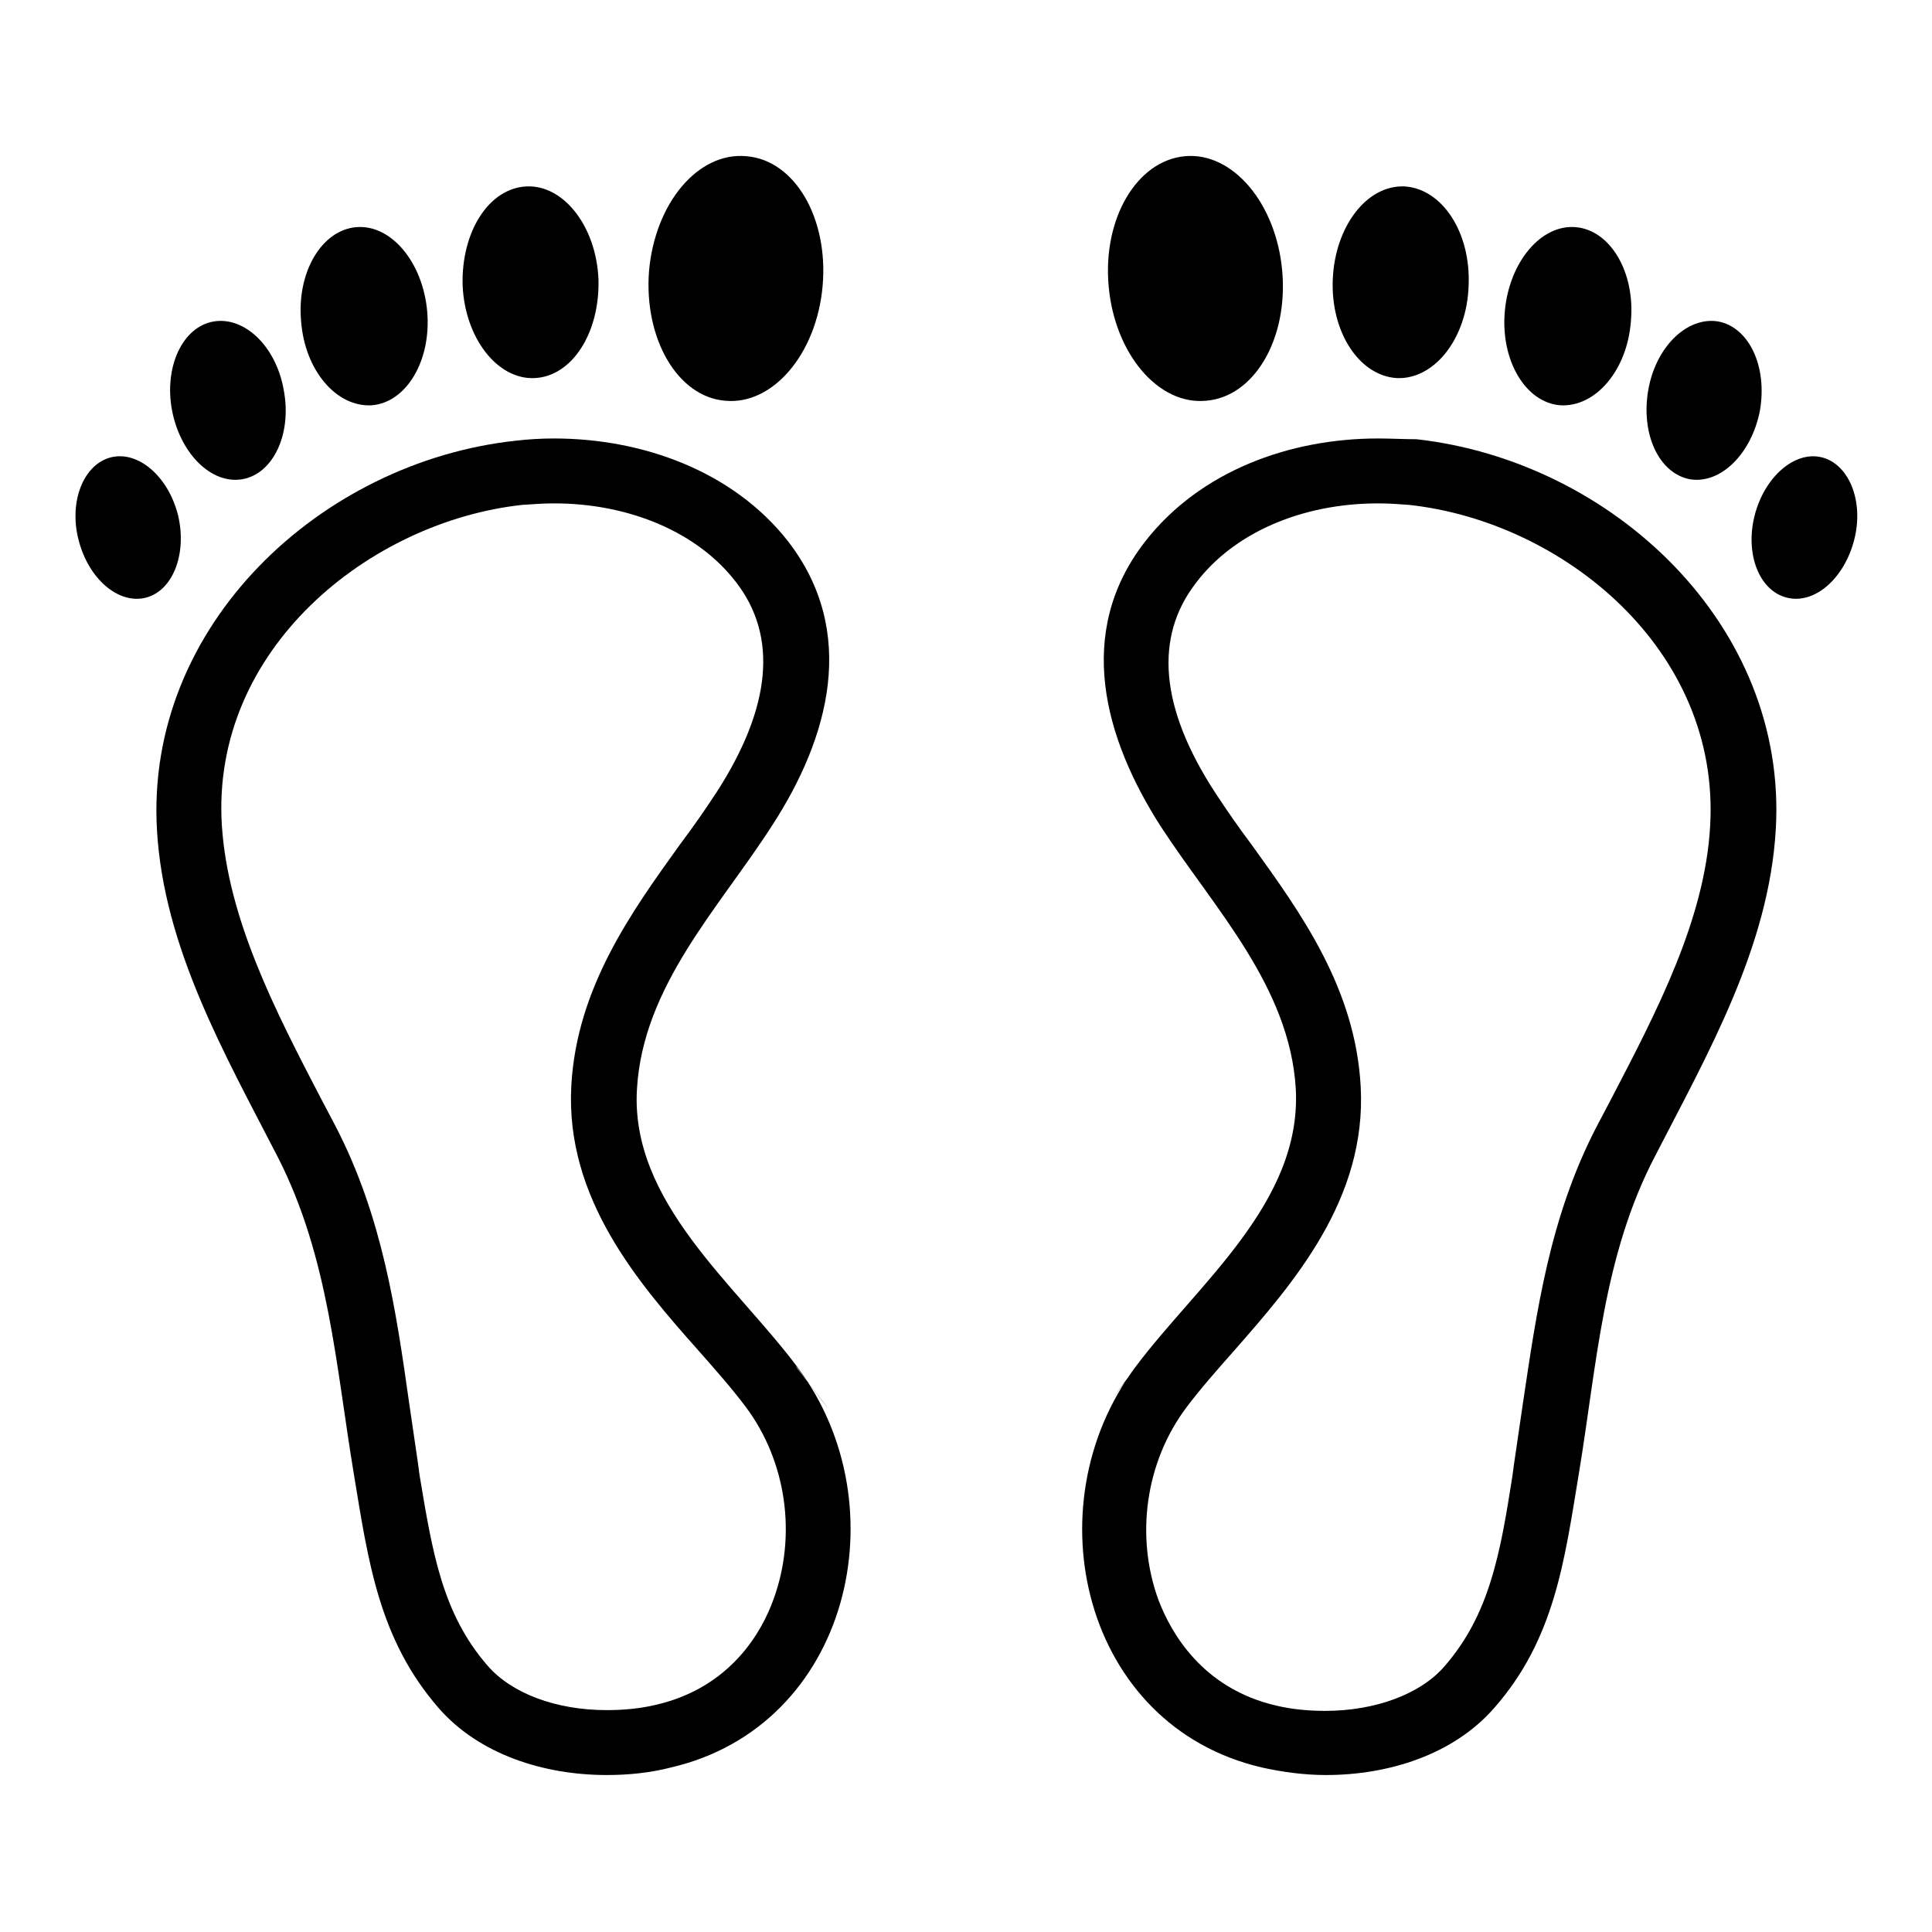
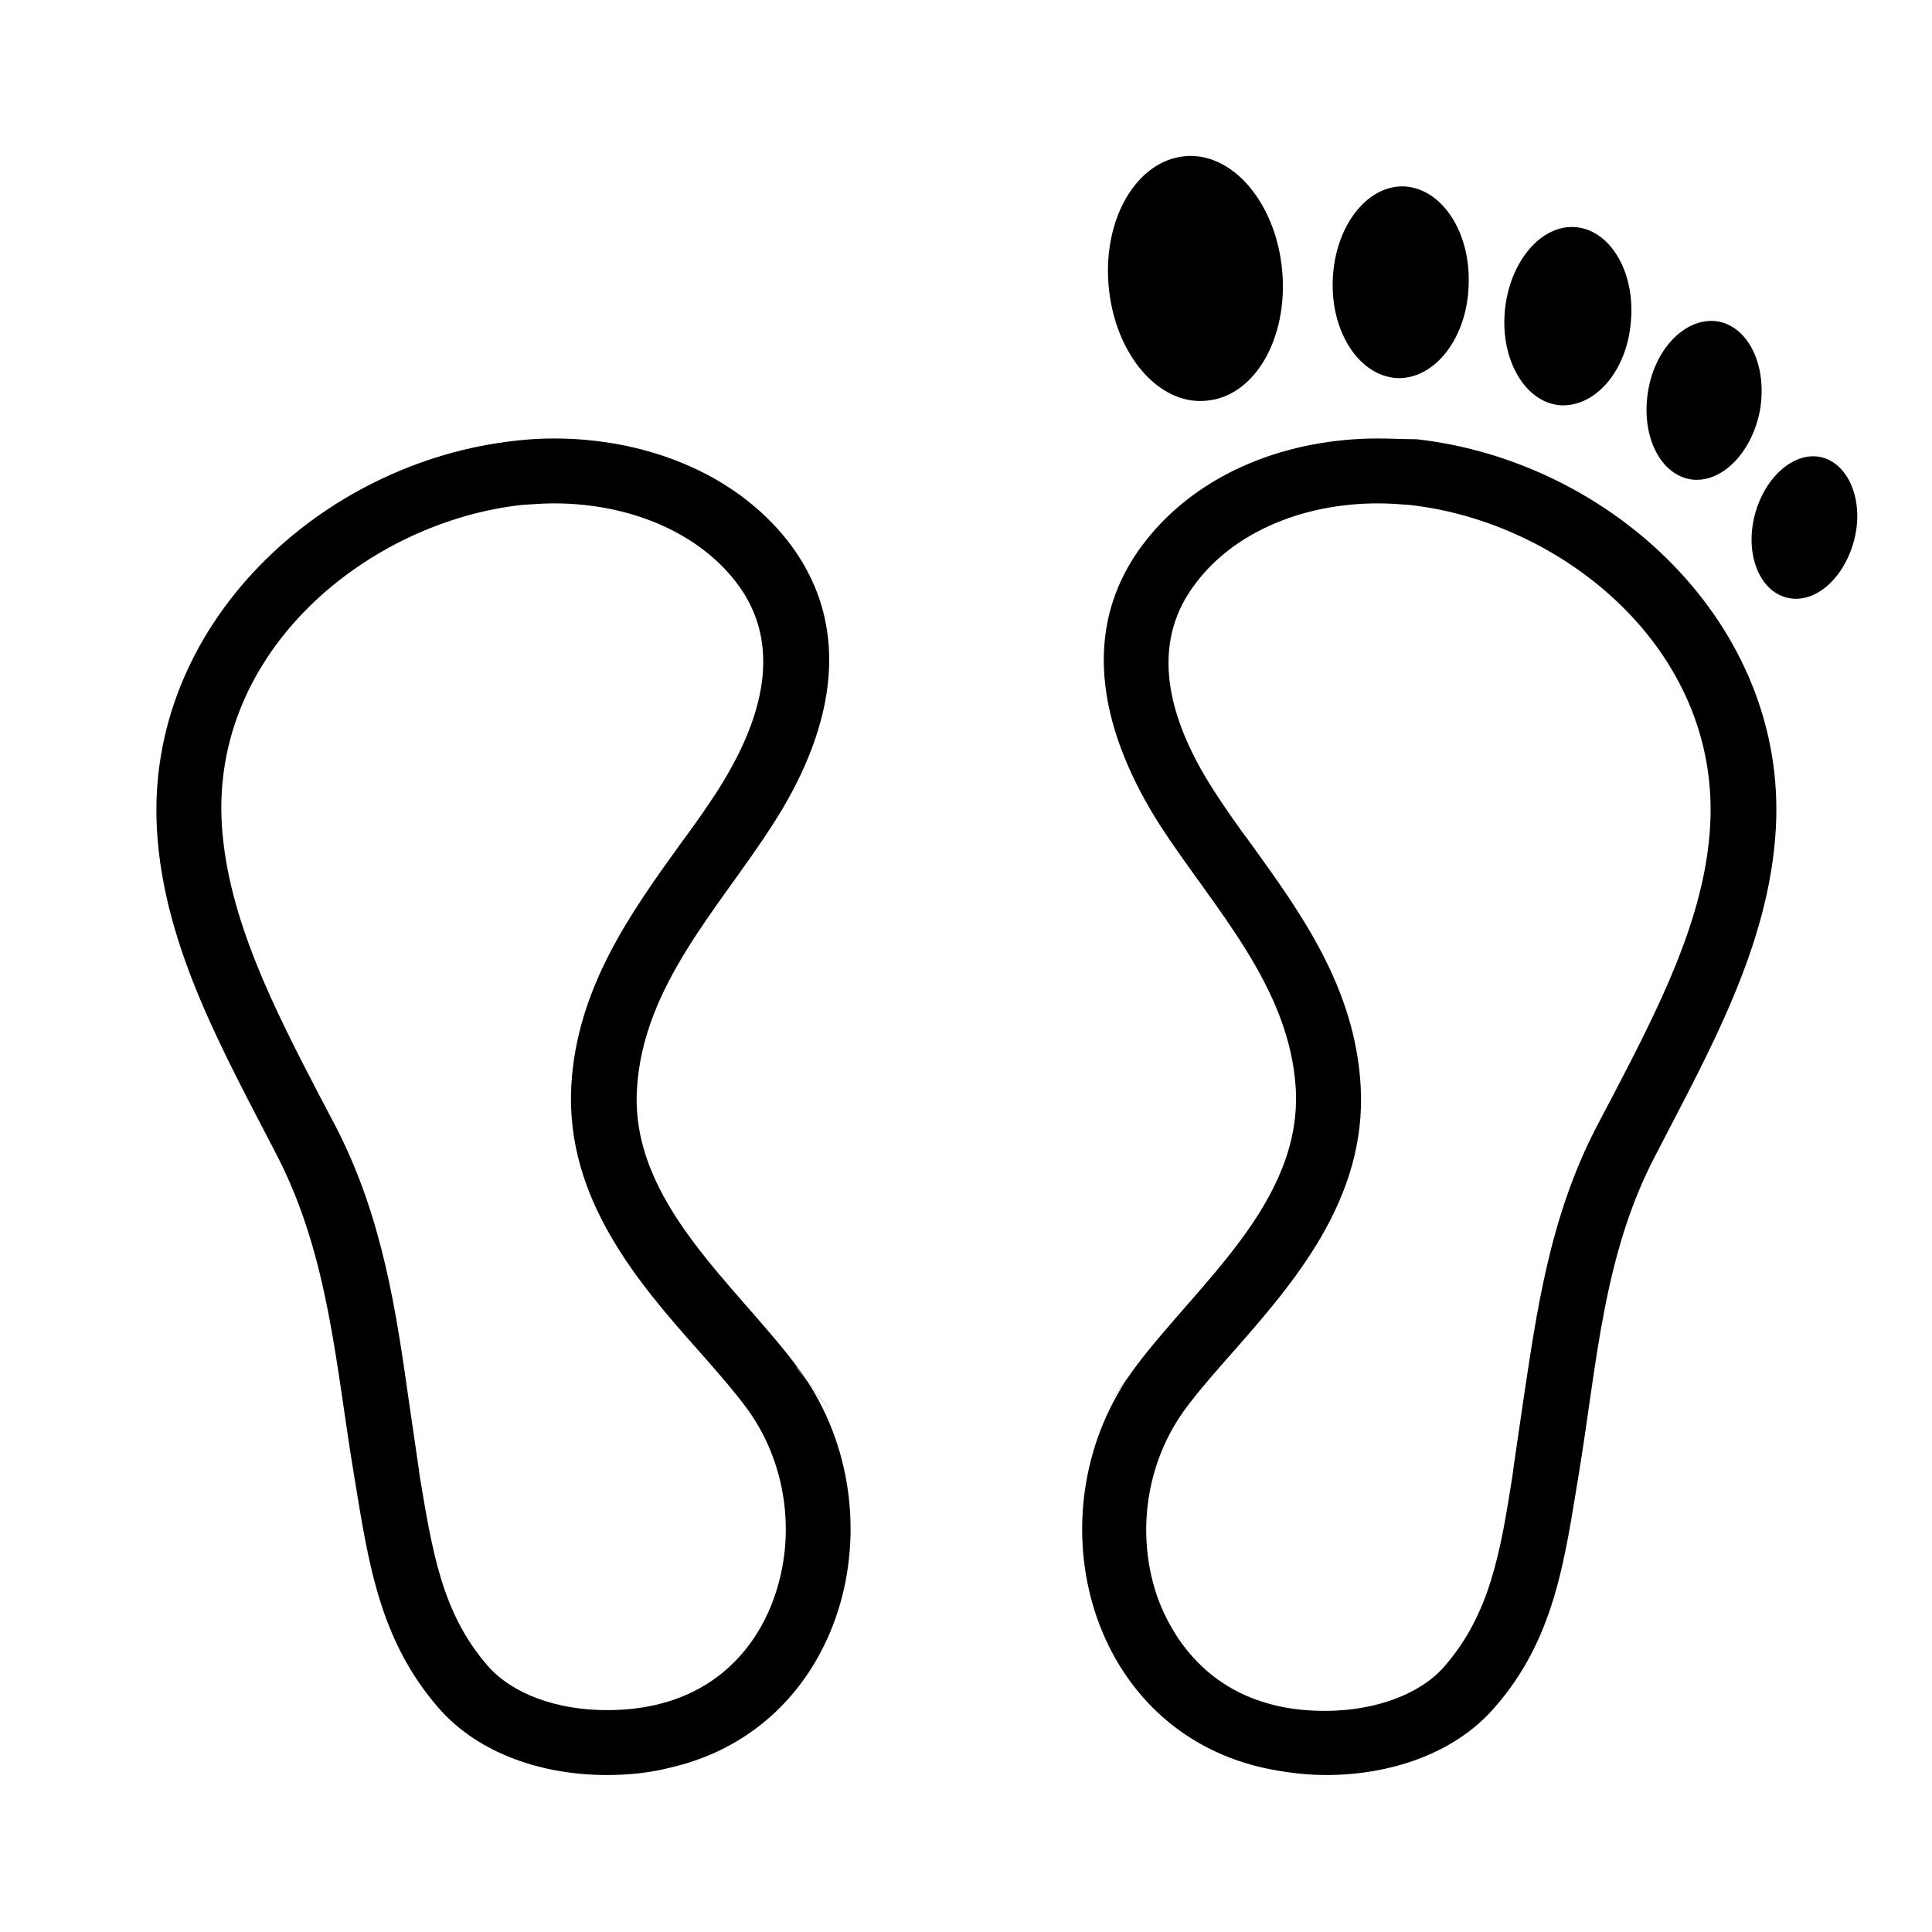
<svg xmlns="http://www.w3.org/2000/svg" version="1.1" x="0px" y="0px" viewBox="0 0 256 256" enable-background="new 0 0 256 256" xml:space="preserve">
  <g>
    <g>
      <path fill="#000000" d="M73.4,66.7c10.1,0,19.1,3.9,24.1,10.4c5.6,7.2,4.7,16.6-2.5,27.8c-1.5,2.3-3.1,4.6-4.9,7c-6.4,8.9-13.7,19-14.4,32c-0.8,14.9,8.9,26.1,16.8,35c2.3,2.6,4.5,5.1,6.3,7.5c5.4,7.2,6.8,17,3.7,25.5c-1.5,4.2-5.6,11.7-15.6,14c-2.1,0.5-4.3,0.7-6.5,0.7c-6.7,0-12.6-2.2-15.8-5.9c-6-6.9-7.3-15-9-25.2l-0.2-1.5c-0.4-2.7-0.8-5.5-1.2-8.2c-1.7-12-3.5-24.5-9.7-36.5l-2-3.8c-6.1-11.7-12.3-23.8-13.1-36.1C27.9,86,49,69.1,69.2,66.9C70.7,66.8,72.1,66.7,73.4,66.7L73.4,66.7 M73.4,58.1c-1.7,0-3.4,0.1-5.1,0.3C42.5,61.2,19.2,82.9,20.8,110c0.9,15.6,9,29.7,16,43.3c6.8,13.3,7.7,27.7,10.1,42.1c1.9,11.5,3.3,21.8,11.2,30.9c5.4,6.2,14,8.9,22.3,8.9c2.9,0,5.8-0.3,8.5-1c23.7-5.5,30.5-34.7,16.8-53c-8.2-11-22.2-21.9-21.3-36.9c0.8-13.7,10.9-24,17.9-34.9c7.6-11.7,11.4-25.7,2.1-37.7C97.1,62.4,85.1,58.1,73.4,58.1L73.4,58.1z M105.4,181c0,0,0.1,0.1,0.3,0.3c3,4.1,4.1,5.4,4.1,5.4L105.4,181L105.4,181z" />
-       <path fill="#000000" d="M19.3,79.2c-3.6,0.9-7.6-2.5-8.9-7.7c-1.3-5.1,0.7-10,4.3-10.9c3.6-0.9,7.6,2.5,8.9,7.7C24.8,73.4,22.9,78.3,19.3,79.2z M32.1,63.5c4.1-0.7,6.6-6,5.5-11.8c-1-5.8-5.2-9.8-9.3-9.1c-4.1,0.7-6.6,6-5.5,11.8C23.9,60.1,28,64.2,32.1,63.5z M49.3,53.7c4.6-0.4,7.9-6,7.3-12.5c-0.6-6.5-4.8-11.5-9.4-11.1c-4.6,0.4-7.9,6-7.3,12.5C40.4,49.1,44.6,54,49.3,53.7z M70.8,50.1c5-0.2,8.7-6,8.5-13.1c-0.3-7-4.6-12.5-9.5-12.3c-5,0.2-8.7,6-8.5,13.1C61.6,44.8,65.9,50.3,70.8,50.1z M96.1,53.1c6.3,0.6,12.1-6.2,12.9-15.2c0.8-9-3.7-16.7-10.1-17.2c-6.4-0.6-12.1,6.2-12.9,15.2C85.3,44.9,89.8,52.6,96.1,53.1z" />
      <path fill="#000000" d="M182.6,66.7L182.6,66.7c1.4,0,2.8,0.1,4.1,0.2C207,69.1,228,86,226.6,109.5c-0.7,12.3-7,24.4-13.1,36.1l-2,3.8c-6.2,12-7.9,24.5-9.7,36.5c-0.4,2.7-0.8,5.4-1.2,8.2l-0.2,1.5c-1.6,10.2-3,18.3-9,25.2c-3.2,3.7-9.2,5.9-15.8,5.9c-2.2,0-4.4-0.2-6.5-0.7c-9.9-2.3-14-9.8-15.6-14c-3.1-8.5-1.7-18.3,3.7-25.5c1.8-2.4,4-4.9,6.3-7.5c7.9-9,17.6-20.1,16.8-35c-0.7-13.1-8-23.1-14.4-32c-1.8-2.4-3.4-4.7-4.9-7c-7.3-11.2-8.1-20.6-2.5-27.8C163.5,70.6,172.5,66.7,182.6,66.7 M182.6,58.1c-11.7,0-23.6,4.3-30.9,13.7c-9.3,12-5.4,26,2.1,37.7c7.1,10.9,17.1,21.2,17.9,34.8c0.8,15.1-13.1,25.9-21.3,36.9c-13.7,18.4-6.9,47.5,16.8,53c2.7,0.6,5.6,1,8.5,1c8.3,0,16.9-2.7,22.3-8.9c8-9.1,9.3-19.5,11.2-31c2.4-14.5,3.2-28.9,10.1-42.1c7-13.6,15.1-27.7,16-43.3c1.6-27.1-21.7-48.8-47.6-51.7C186,58.2,184.3,58.1,182.6,58.1L182.6,58.1z M150.6,181l-4.3,5.8c0,0,1-1.4,4.1-5.4C150.6,181.1,150.6,181,150.6,181L150.6,181z" />
      <path fill="#000000" d="M232.5,68.3c1.3-5.1,5.3-8.6,8.9-7.7c3.6,0.9,5.6,5.8,4.3,10.9c-1.3,5.1-5.2,8.6-8.9,7.7C233.1,78.3,231.2,73.4,232.5,68.3z M233.2,54.4c1-5.8-1.4-11-5.5-11.8c-4.1-0.7-8.3,3.3-9.3,9.1c-1,5.8,1.4,11,5.5,11.8C228,64.2,232.1,60.1,233.2,54.4z M216.1,42.6c0.6-6.5-2.7-12.1-7.3-12.5c-4.6-0.4-8.8,4.6-9.4,11.1c-0.6,6.5,2.7,12.1,7.3,12.5C211.4,54,215.6,49.1,216.1,42.6z M194.6,37.8c0.3-7-3.5-12.8-8.5-13.1c-5-0.2-9.2,5.3-9.5,12.3c-0.3,7,3.5,12.8,8.5,13.1C190.1,50.3,194.4,44.8,194.6,37.8z M169.9,35.9c-0.8-9-6.6-15.8-12.9-15.2c-6.4,0.6-10.9,8.3-10.1,17.2c0.8,9,6.6,15.8,12.9,15.2C166.2,52.6,170.7,44.9,169.9,35.9z" />
    </g>
  </g>
</svg>